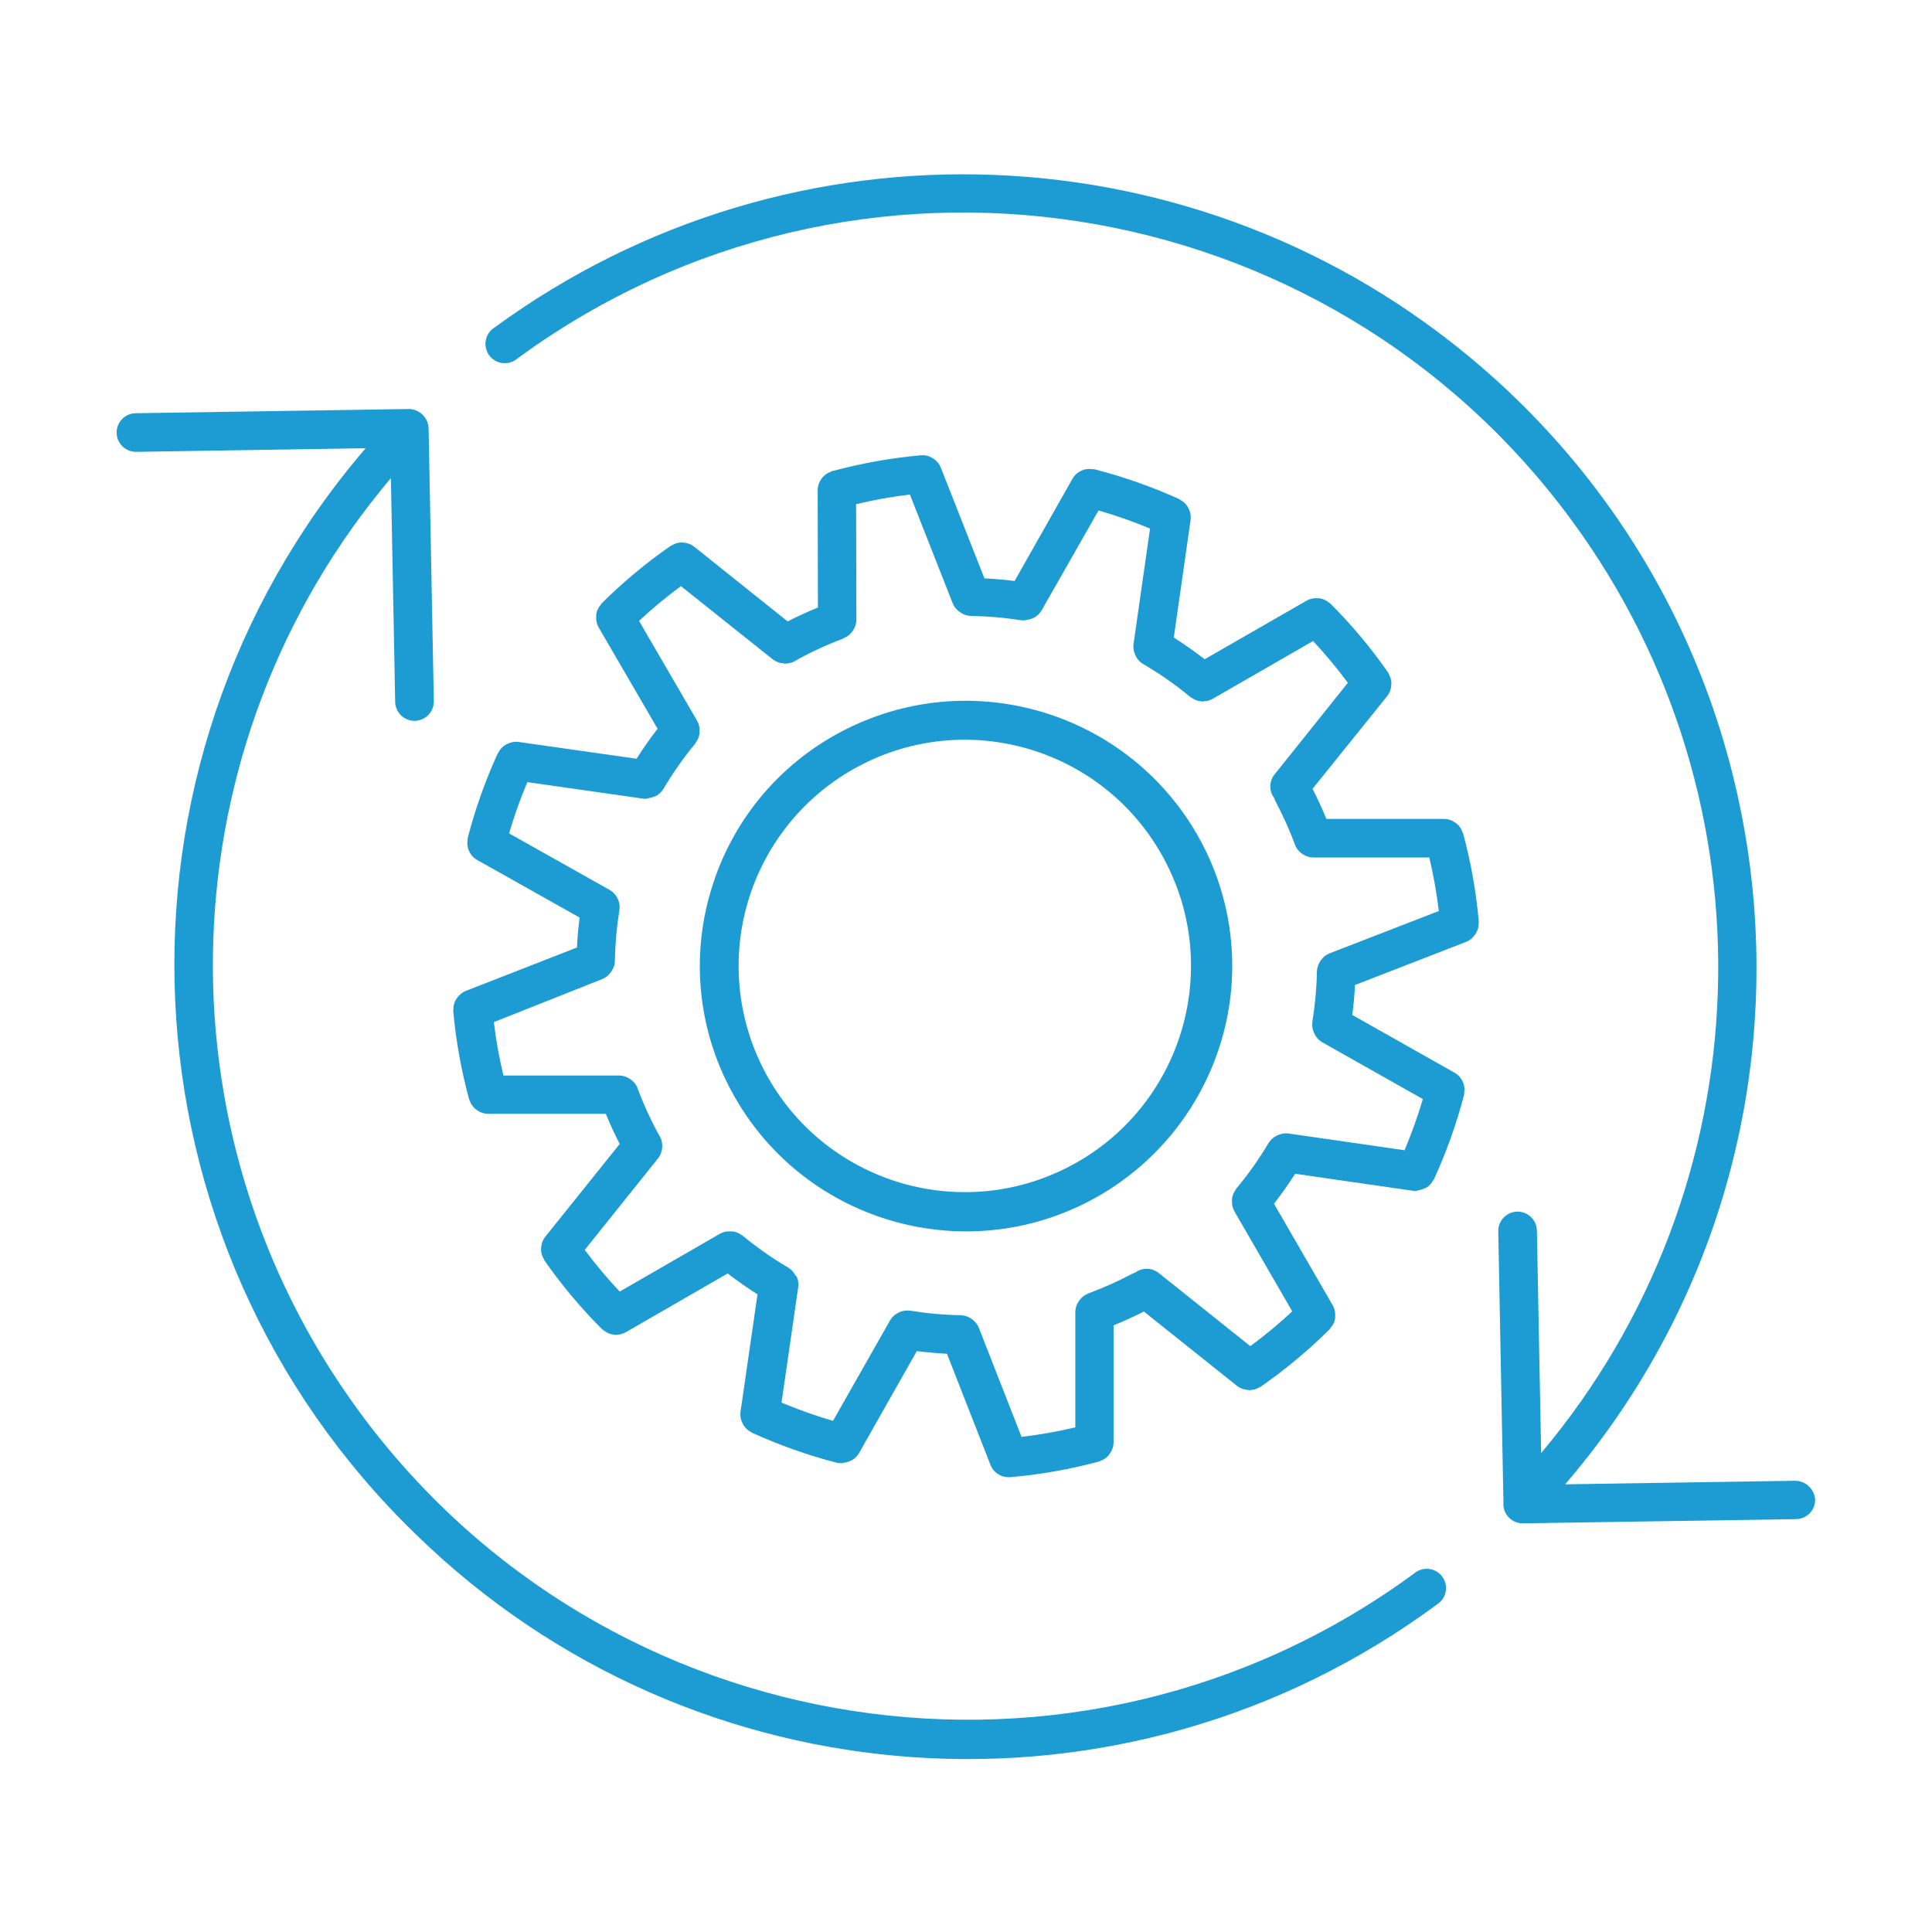
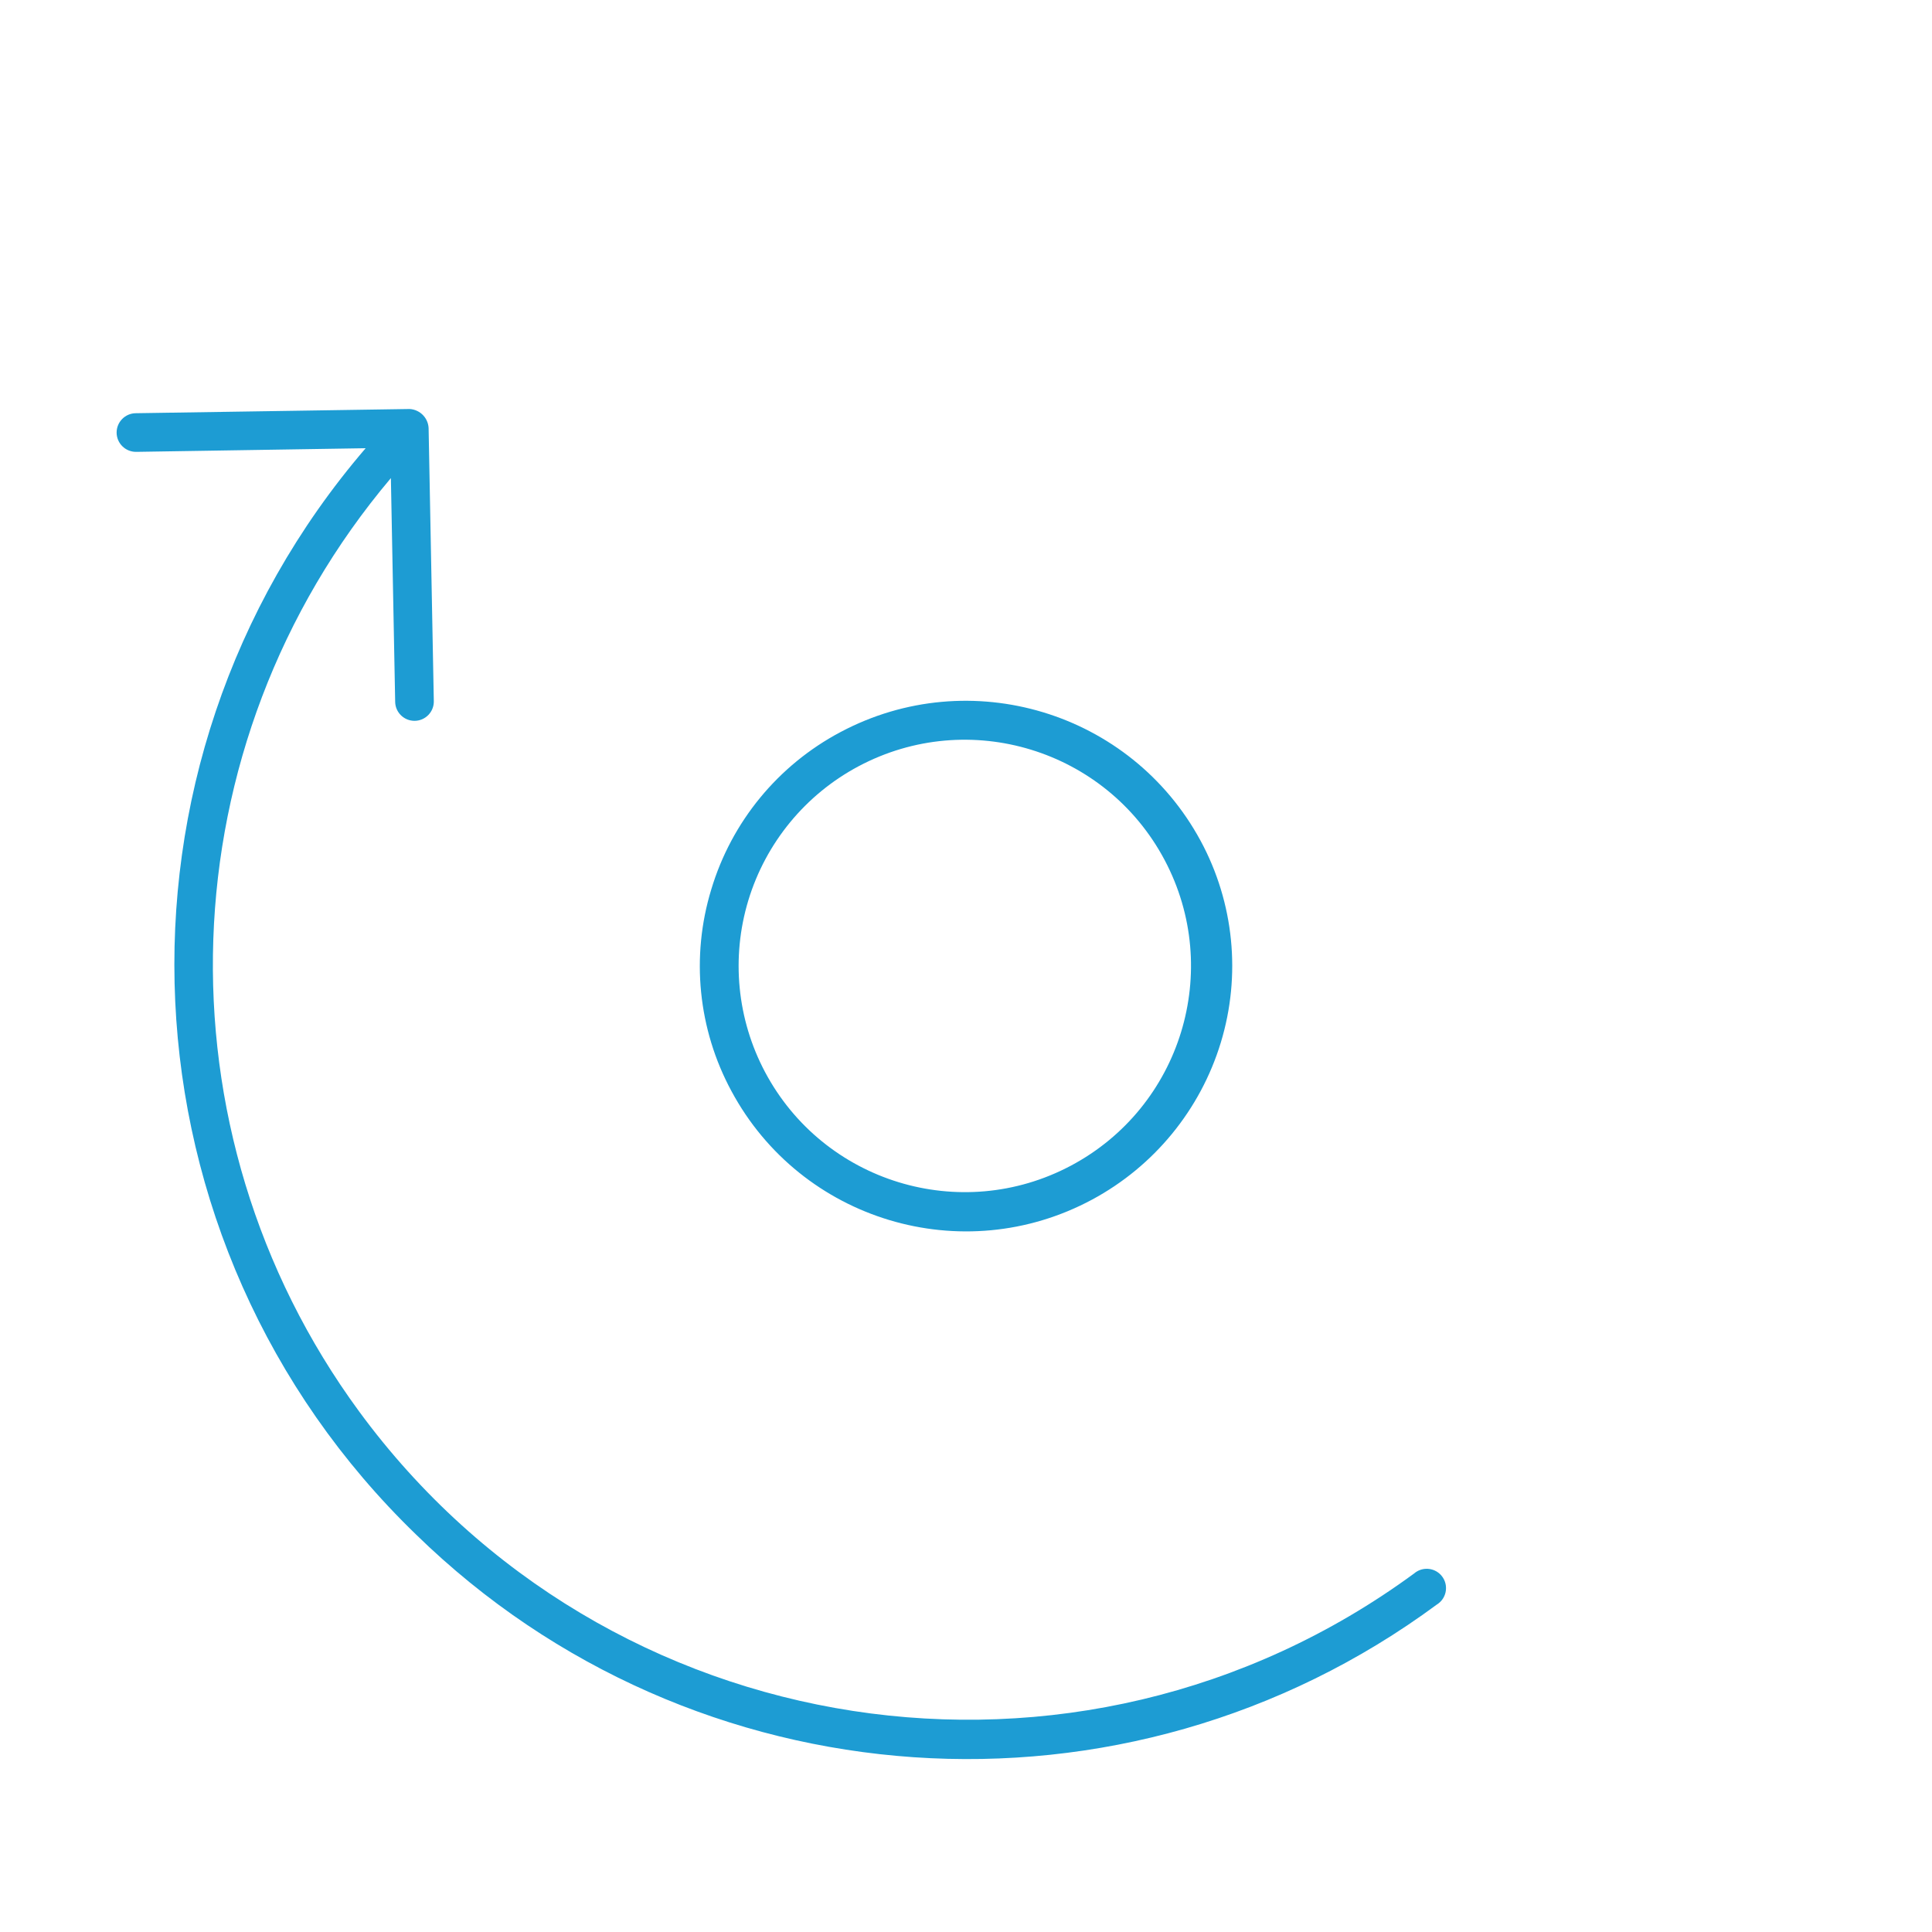
<svg xmlns="http://www.w3.org/2000/svg" version="1.1" id="Layer_1" x="0px" y="0px" viewBox="0 0 50 50" style="enable-background:new 0 0 50 50;" xml:space="preserve">
  <g id="e4dfd003-6179-4525-9901-6911cb122846">
-     <path style="fill:#1D9CD3;" d="M46.47,38.322l-5.964,0.092c7.385-8.604,6.397-21.566-2.207-28.951   C31.061,3.25,20.497,2.841,12.8,8.475c-0.235,0.145-0.307,0.453-0.162,0.688c0.145,0.235,0.453,0.307,0.688,0.162   c0.024-0.015,0.047-0.032,0.068-0.05c8.704-6.374,20.926-4.485,27.3,4.218c5.319,7.263,4.985,17.221-0.809,24.112l-0.11-5.757   c-0.005-0.273-0.227-0.491-0.5-0.491h-0.009c-0.276,0.005-0.496,0.233-0.491,0.509c0,0,0,0.001,0,0.001l0.134,7.017   c-0.013,0.146,0.04,0.291,0.145,0.394l0,0c0.093,0.093,0.22,0.146,0.352,0.146h0.008l7.069-0.109   c0.276-0.004,0.497-0.231,0.493-0.507c0,0,0-0.001,0-0.001C46.957,38.54,46.738,38.33,46.47,38.322z" />
    <path style="fill:#1D9CD3;" d="M10.772,39.718c7.172,6.995,18.357,7.76,26.414,1.807c0.235-0.145,0.307-0.453,0.162-0.688   c-0.145-0.235-0.453-0.307-0.688-0.162c-0.024,0.015-0.047,0.032-0.068,0.05c-8.7,6.379-20.923,4.497-27.302-4.202   c-5.334-7.275-4.993-17.256,0.826-24.15l0.111,5.792c0.005,0.272,0.228,0.49,0.5,0.49h0.009c0.276-0.005,0.496-0.233,0.491-0.509   c0,0,0,0,0,0l-0.135-7.071c-0.016-0.286-0.261-0.505-0.547-0.49c-0.003,0-0.007,0-0.01,0.001l-7.02,0.108   c-0.276,0.002-0.498,0.227-0.497,0.503c0.002,0.276,0.227,0.498,0.503,0.497H3.53L9.463,11.6   C2.387,19.841,2.961,32.17,10.772,39.718z" />
    <path style="fill:#1D9CD3;" d="M18.408,23.017c-0.532,1.741-0.343,3.622,0.523,5.223c1.803,3.352,5.982,4.608,9.334,2.805   c1.602-0.862,2.799-2.322,3.329-4.062c0.531-1.741,0.343-3.622-0.522-5.223c-1.806-3.34-5.968-4.596-9.32-2.814   C20.138,19.801,18.933,21.267,18.408,23.017z M22.223,19.829c2.855-1.516,6.398-0.431,7.915,2.424s0.431,6.398-2.424,7.915   c-2.855,1.516-6.398,0.431-7.915-2.424c-0.724-1.364-0.88-2.958-0.434-4.437C19.817,21.813,20.845,20.561,22.223,19.829z" />
-     <path style="fill:#1D9CD3;" d="M13.409,19.2c-0.095-0.01-0.19,0.008-0.275,0.05c-0.018,0.008-0.036,0.016-0.053,0.026   c-0.079,0.048-0.142,0.117-0.183,0.2c0,0.006-0.011,0.009-0.014,0.015c-0.324,0.709-0.585,1.445-0.781,2.2   c-0.001,0.014-0.001,0.028,0,0.042c-0.011,0.06-0.011,0.121,0,0.181c0.004,0.021,0.009,0.042,0.015,0.062   c0.014,0.038,0.032,0.074,0.054,0.108c0.009,0.017,0.02,0.033,0.031,0.049c0.039,0.048,0.086,0.088,0.139,0.119L15,23.746   c-0.033,0.257-0.056,0.516-0.068,0.775l-2.886,1.127c-0.089,0.038-0.166,0.101-0.219,0.182c-0.011,0.014-0.021,0.028-0.03,0.043   c-0.046,0.081-0.068,0.172-0.063,0.265c0,0.007-0.005,0.012-0.005,0.019c0.07,0.777,0.208,1.547,0.413,2.3   c0,0.008,0.01,0.011,0.012,0.019c0.028,0.09,0.082,0.169,0.154,0.229c0.014,0.011,0.027,0.018,0.042,0.028   c0.08,0.058,0.175,0.09,0.274,0.093l0,0h3.054c0.11,0.268,0.23,0.529,0.36,0.779l-1.932,2.409c-0.059,0.076-0.094,0.169-0.1,0.265   c-0.003,0.018-0.004,0.036-0.005,0.054c0.001,0.092,0.028,0.183,0.078,0.26c0,0.006,0,0.014,0.006,0.02   c0.446,0.64,0.948,1.239,1.5,1.79c0.008,0.008,0.019,0.011,0.027,0.019c0.026,0.021,0.054,0.039,0.084,0.055   c0.052,0.034,0.112,0.055,0.174,0.059c0.022,0.006,0.044,0.01,0.067,0.013c0.009,0,0.017-0.006,0.026-0.007   c0.078-0.001,0.155-0.022,0.224-0.059l2.645-1.526c0.25,0.193,0.507,0.373,0.772,0.54l-0.441,3.052   c-0.011,0.096,0.006,0.194,0.051,0.28c0.007,0.016,0.014,0.032,0.023,0.047c0.047,0.08,0.117,0.144,0.2,0.185   c0.006,0,0.009,0.011,0.015,0.014c0.712,0.324,1.45,0.586,2.207,0.782c0.015,0,0.031,0,0.046,0.005   c0.013,0.003,0.027,0.004,0.04,0.005c0.013,0,0.026,0,0.039,0s0.027-0.01,0.041-0.011c0.061-0.003,0.12-0.018,0.175-0.044   c0.021-0.01,0.041-0.018,0.061-0.03c0.068-0.042,0.125-0.1,0.166-0.168l1.5-2.648c0.259,0.033,0.52,0.056,0.78,0.069l1.127,2.878   c0.075,0.191,0.26,0.317,0.466,0.317h0.043c0.779-0.068,1.551-0.204,2.306-0.408c0.008,0,0.011-0.01,0.019-0.012   c0.09-0.028,0.17-0.081,0.23-0.154c0.01-0.013,0.02-0.027,0.028-0.042c0.058-0.08,0.091-0.175,0.093-0.274V34.3   c0.269-0.109,0.53-0.229,0.784-0.358l2.416,1.929c0.082,0.062,0.181,0.097,0.284,0.1c0.01,0,0.018,0.01,0.028,0.01   s0.013-0.006,0.019-0.007c0.089-0.001,0.175-0.027,0.25-0.074c0.006,0,0.013,0,0.019-0.006c0.642-0.447,1.245-0.949,1.8-1.5   c0.006-0.007,0.005-0.016,0.011-0.023c0.064-0.069,0.106-0.154,0.123-0.246c0.001-0.017,0.001-0.035,0-0.052   c0.01-0.098-0.01-0.197-0.057-0.284l-1.525-2.636c0.195-0.251,0.377-0.51,0.547-0.776l3.063,0.442c0.024,0.001,0.047,0.001,0.071,0   c0.018,0,0.032-0.012,0.05-0.014c0.055-0.007,0.108-0.022,0.157-0.046c0.028-0.01,0.054-0.023,0.08-0.038   c0.063-0.046,0.115-0.105,0.151-0.174c0-0.008,0.013-0.011,0.017-0.019c0.325-0.709,0.588-1.445,0.785-2.2c0-0.012,0-0.025,0-0.037   c0.011-0.06,0.011-0.122,0-0.182c-0.003-0.023-0.009-0.045-0.016-0.067c-0.013-0.037-0.031-0.072-0.052-0.105   c-0.009-0.017-0.02-0.034-0.032-0.05c-0.038-0.048-0.085-0.089-0.139-0.12l-2.656-1.5c0.034-0.259,0.058-0.517,0.07-0.775   l2.887-1.121c0.089-0.037,0.166-0.1,0.219-0.181c0.011-0.014,0.021-0.028,0.03-0.043c0.046-0.08,0.068-0.172,0.064-0.265   c0-0.006,0.005-0.012,0.005-0.019c-0.068-0.777-0.204-1.547-0.408-2.3c0-0.007-0.01-0.011-0.012-0.018   c-0.028-0.09-0.081-0.17-0.154-0.23c-0.013-0.011-0.027-0.02-0.042-0.029c-0.08-0.058-0.175-0.091-0.274-0.093h-3.056   c-0.109-0.267-0.229-0.528-0.357-0.779l1.936-2.405c0.059-0.077,0.094-0.169,0.1-0.266c0.003-0.018,0.004-0.036,0.005-0.054   c-0.001-0.092-0.028-0.182-0.077-0.26c0-0.006,0-0.014-0.006-0.02c-0.446-0.641-0.948-1.241-1.5-1.793   c-0.006-0.006-0.016-0.005-0.022-0.011c-0.069-0.062-0.153-0.104-0.244-0.121c-0.019-0.002-0.039-0.002-0.058,0   c-0.097-0.01-0.194,0.01-0.279,0.056l-2.646,1.521c-0.261-0.2-0.527-0.388-0.8-0.563l0.436-3.053   c0.011-0.096-0.007-0.193-0.051-0.279c-0.008-0.017-0.014-0.031-0.023-0.047c-0.048-0.08-0.117-0.144-0.2-0.186   c-0.006,0-0.008-0.01-0.014-0.013c-0.712-0.323-1.451-0.583-2.208-0.777c-0.013-0.001-0.026-0.001-0.039,0   c-0.022-0.003-0.045-0.005-0.067-0.006c-0.04-0.002-0.079,0.001-0.118,0.009c-0.02,0-0.038,0.008-0.058,0.014   c-0.039,0.014-0.075,0.033-0.11,0.055c-0.016,0.011-0.033,0.019-0.048,0.031c-0.048,0.039-0.089,0.086-0.12,0.139l-1.5,2.651   c-0.259-0.033-0.521-0.055-0.781-0.068l-1.132-2.875c-0.037-0.09-0.102-0.167-0.184-0.22c-0.012-0.009-0.024-0.018-0.037-0.025   c-0.081-0.049-0.175-0.072-0.27-0.066c-0.006,0-0.011,0-0.017,0c-0.78,0.07-1.552,0.208-2.307,0.413   c-0.012,0.004-0.024,0.01-0.035,0.016c-0.022,0.008-0.043,0.018-0.063,0.029c-0.034,0.017-0.065,0.038-0.093,0.063   c-0.017,0.014-0.033,0.029-0.048,0.045c-0.026,0.031-0.048,0.064-0.066,0.1c-0.01,0.017-0.02,0.034-0.028,0.052   c-0.023,0.057-0.035,0.118-0.036,0.18l0.007,3.042c-0.269,0.11-0.532,0.23-0.783,0.36l-2.425-1.938   c-0.076-0.059-0.167-0.094-0.263-0.1c-0.019-0.003-0.039-0.004-0.058-0.005c-0.092,0.001-0.181,0.028-0.258,0.078   c0,0-0.012,0-0.018,0.005c-0.643,0.446-1.245,0.948-1.8,1.5c-0.006,0.006-0.005,0.015-0.01,0.021   c-0.064,0.07-0.107,0.157-0.123,0.25c-0.001,0.016-0.001,0.031,0,0.047c-0.01,0.099,0.009,0.199,0.057,0.287l1.531,2.633   c-0.194,0.25-0.375,0.51-0.544,0.776L13.409,19.2z M21.837,16.518l0.007-0.006c0.082-0.034,0.154-0.089,0.207-0.16   c0.012-0.015,0.022-0.031,0.032-0.048c0.05-0.076,0.078-0.165,0.08-0.256l-0.007-3c0.459-0.11,0.923-0.194,1.392-0.249l1.113,2.828   c0.035,0.08,0.091,0.149,0.161,0.2c0.016,0.012,0.033,0.024,0.05,0.034c0.073,0.048,0.158,0.075,0.246,0.079l0,0   c0.442,0.007,0.883,0.045,1.32,0.115h0.018h0.011c0.017,0.001,0.035,0.001,0.052,0c0.015,0,0.028-0.01,0.044-0.012   c0.057-0.005,0.112-0.02,0.163-0.044c0.022-0.008,0.043-0.019,0.063-0.031c0.068-0.041,0.125-0.099,0.165-0.167l1.476-2.591   c0.453,0.132,0.898,0.288,1.333,0.47l-0.429,3c-0.01,0.088,0.004,0.177,0.041,0.258c0.007,0.018,0.015,0.035,0.025,0.052   c0.04,0.078,0.101,0.144,0.176,0.19l0,0c0.434,0.252,0.846,0.54,1.232,0.861l0.01,0.006c0.017,0.011,0.034,0.021,0.052,0.03   c0.035,0.023,0.072,0.041,0.112,0.054c0.02,0.006,0.041,0.007,0.061,0.011c0.028,0.007,0.056,0.011,0.084,0.014   c0.009,0,0.017-0.006,0.025-0.007c0.078-0.001,0.155-0.022,0.224-0.059l2.606-1.5c0.32,0.343,0.621,0.704,0.9,1.081l-1.902,2.378   c-0.137,0.176-0.14,0.422-0.006,0.6c0.008,0.026,0.018,0.052,0.03,0.077c0.196,0.369,0.367,0.75,0.513,1.141v0.007   c0.034,0.082,0.089,0.153,0.16,0.206c0.015,0.012,0.031,0.023,0.048,0.032c0.076,0.05,0.164,0.078,0.255,0.08h3.01   c0.109,0.456,0.191,0.919,0.246,1.385l-2.84,1.1c-0.08,0.034-0.149,0.089-0.2,0.16c-0.013,0.015-0.024,0.032-0.034,0.049   c-0.048,0.073-0.076,0.158-0.08,0.245l0,0c-0.008,0.441-0.048,0.881-0.119,1.316v0.008c-0.011,0.089,0.002,0.179,0.037,0.261   c0.008,0.018,0.016,0.035,0.026,0.052c0.041,0.083,0.104,0.152,0.183,0.2l2.614,1.476c-0.133,0.45-0.291,0.892-0.474,1.324   l-3.014-0.435c-0.085-0.009-0.171,0.005-0.25,0.039c-0.023,0.009-0.045,0.019-0.066,0.032c-0.075,0.04-0.139,0.099-0.185,0.17l0,0   c-0.25,0.422-0.534,0.824-0.85,1.2v0.009c-0.054,0.07-0.089,0.153-0.1,0.241c0,0.021,0,0.039,0,0.059   c-0.005,0.091,0.015,0.181,0.059,0.261l1.5,2.594c-0.344,0.32-0.707,0.621-1.085,0.9l-2.379-1.9c-0.179-0.136-0.426-0.136-0.605,0   c-0.027,0.008-0.053,0.018-0.078,0.03c-0.368,0.195-0.749,0.365-1.14,0.509l-0.007,0.005c-0.082,0.034-0.154,0.09-0.207,0.161   c-0.012,0.015-0.023,0.031-0.033,0.048c-0.05,0.076-0.078,0.164-0.08,0.255v2.994c-0.459,0.109-0.924,0.191-1.392,0.246   l-1.108-2.831c-0.044-0.099-0.117-0.181-0.209-0.237c-0.074-0.048-0.158-0.075-0.246-0.08l0,0c-0.442-0.007-0.883-0.047-1.32-0.118   h-0.008c-0.086-0.012-0.174,0-0.255,0.033c-0.023,0.009-0.045,0.021-0.066,0.034c-0.077,0.041-0.142,0.103-0.187,0.178l-1.48,2.607   c-0.452-0.133-0.897-0.29-1.332-0.472l0.433-3c0.011-0.088-0.002-0.177-0.039-0.258c-0.012-0.015-0.025-0.029-0.039-0.042   c-0.041-0.078-0.101-0.143-0.175-0.19l0,0c-0.422-0.248-0.823-0.53-1.2-0.842h-0.007c-0.071-0.055-0.155-0.09-0.244-0.1   c-0.019-0.001-0.038-0.001-0.057,0c-0.09-0.005-0.18,0.015-0.26,0.058l-2.6,1.5c-0.322-0.342-0.624-0.702-0.905-1.079l1.9-2.372   c0.055-0.07,0.09-0.154,0.1-0.243c0.003-0.02,0.005-0.041,0.005-0.061c0.004-0.087-0.015-0.174-0.056-0.251l0,0l-0.078-0.136   c-0.193-0.363-0.362-0.738-0.506-1.123v-0.007c-0.034-0.082-0.089-0.153-0.16-0.206c-0.016-0.012-0.032-0.023-0.049-0.033   c-0.076-0.05-0.164-0.077-0.254-0.08l0,0h-3.006c-0.11-0.456-0.193-0.918-0.249-1.383l2.82-1.119c0.08-0.035,0.149-0.09,0.2-0.161   c0.012-0.016,0.024-0.033,0.034-0.05c0.048-0.073,0.076-0.158,0.079-0.245l0,0c0.007-0.441,0.046-0.88,0.116-1.315v-0.01   c0.015-0.088,0.005-0.179-0.029-0.262c-0.007-0.018-0.015-0.035-0.025-0.051c-0.041-0.083-0.105-0.152-0.184-0.2l-2.616-1.471   c0.132-0.451,0.289-0.893,0.472-1.326l3.014,0.429c0.023,0.001,0.047,0.001,0.07,0c0.02,0,0.036-0.013,0.055-0.015   c0.045-0.006,0.089-0.017,0.131-0.035c0.029-0.008,0.057-0.019,0.083-0.033c0.061-0.039,0.113-0.09,0.152-0.15h0.005   c0.249-0.425,0.532-0.829,0.847-1.207v-0.009c0.054-0.071,0.089-0.155,0.1-0.243c0-0.02,0-0.037,0-0.057   c0.005-0.091-0.015-0.182-0.059-0.262l-1.507-2.591c0.344-0.32,0.706-0.621,1.084-0.9l2.383,1.9c0.082,0.062,0.181,0.097,0.283,0.1   c0.01,0,0.018,0.01,0.028,0.01c0.007-0.001,0.015-0.003,0.022-0.006c0.077-0.002,0.153-0.021,0.221-0.057l0,0l0.144-0.082   c0.366-0.197,0.745-0.369,1.134-0.514L21.837,16.518z" />
  </g>
</svg>